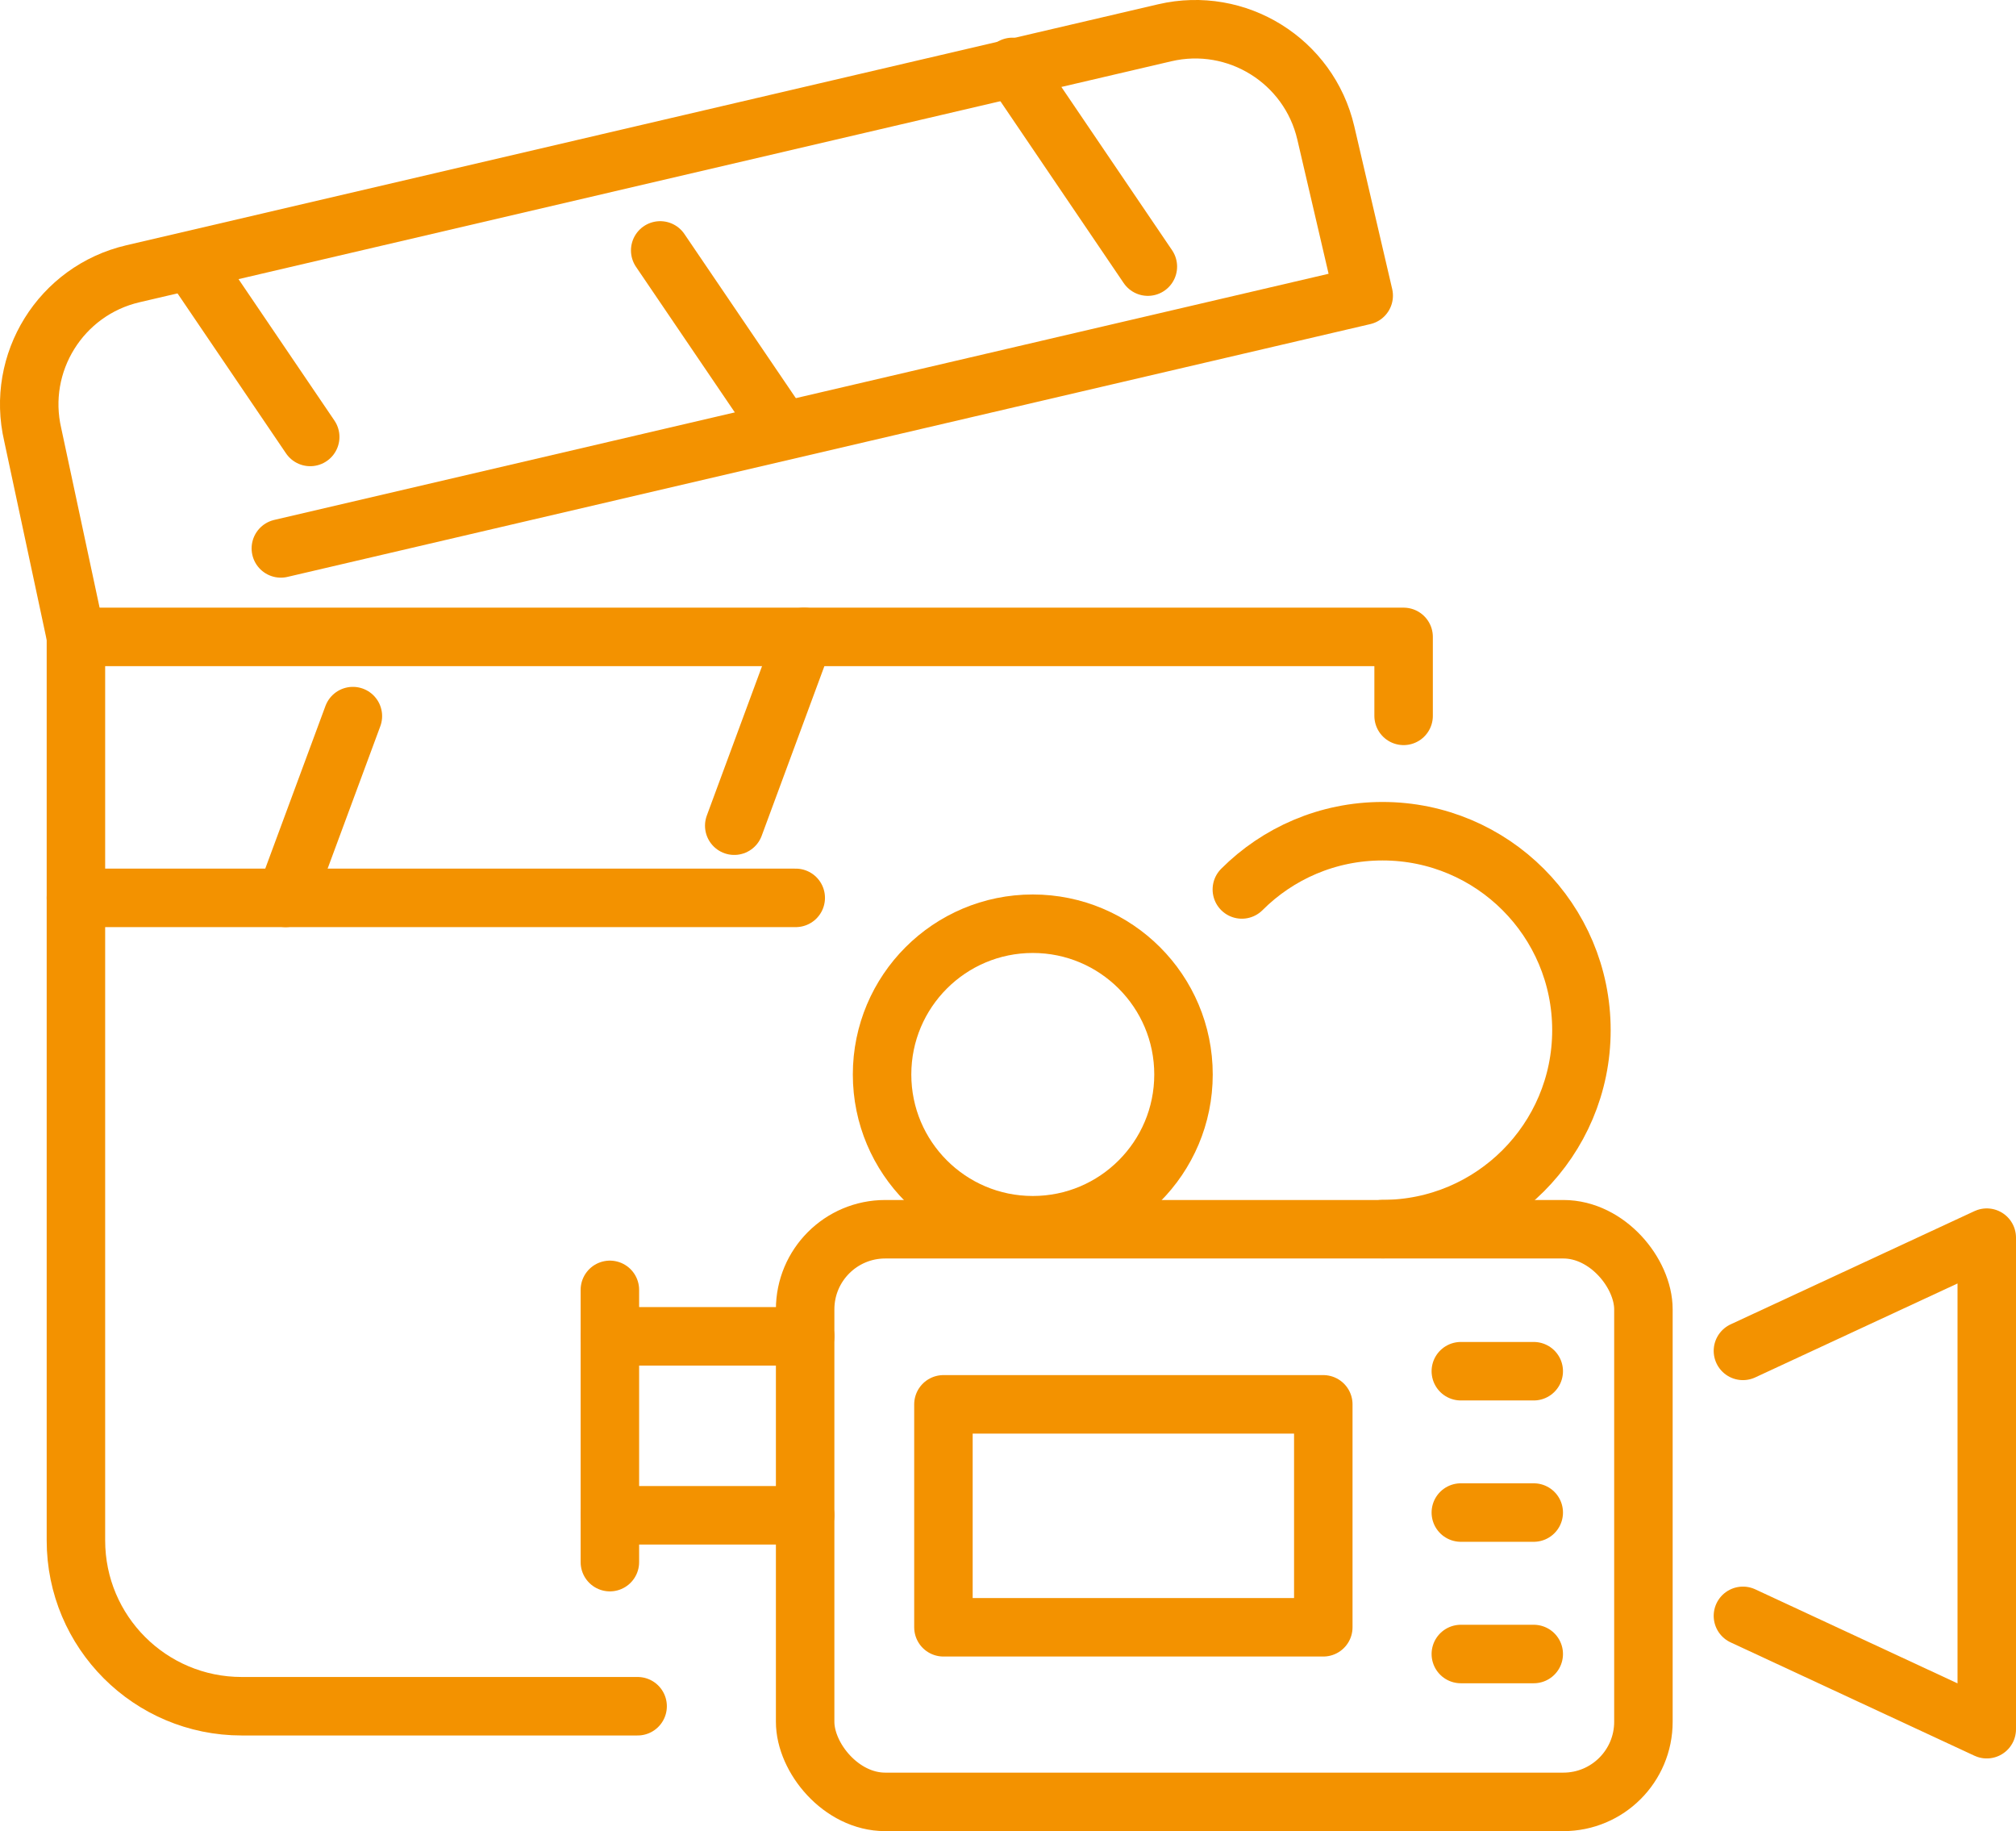
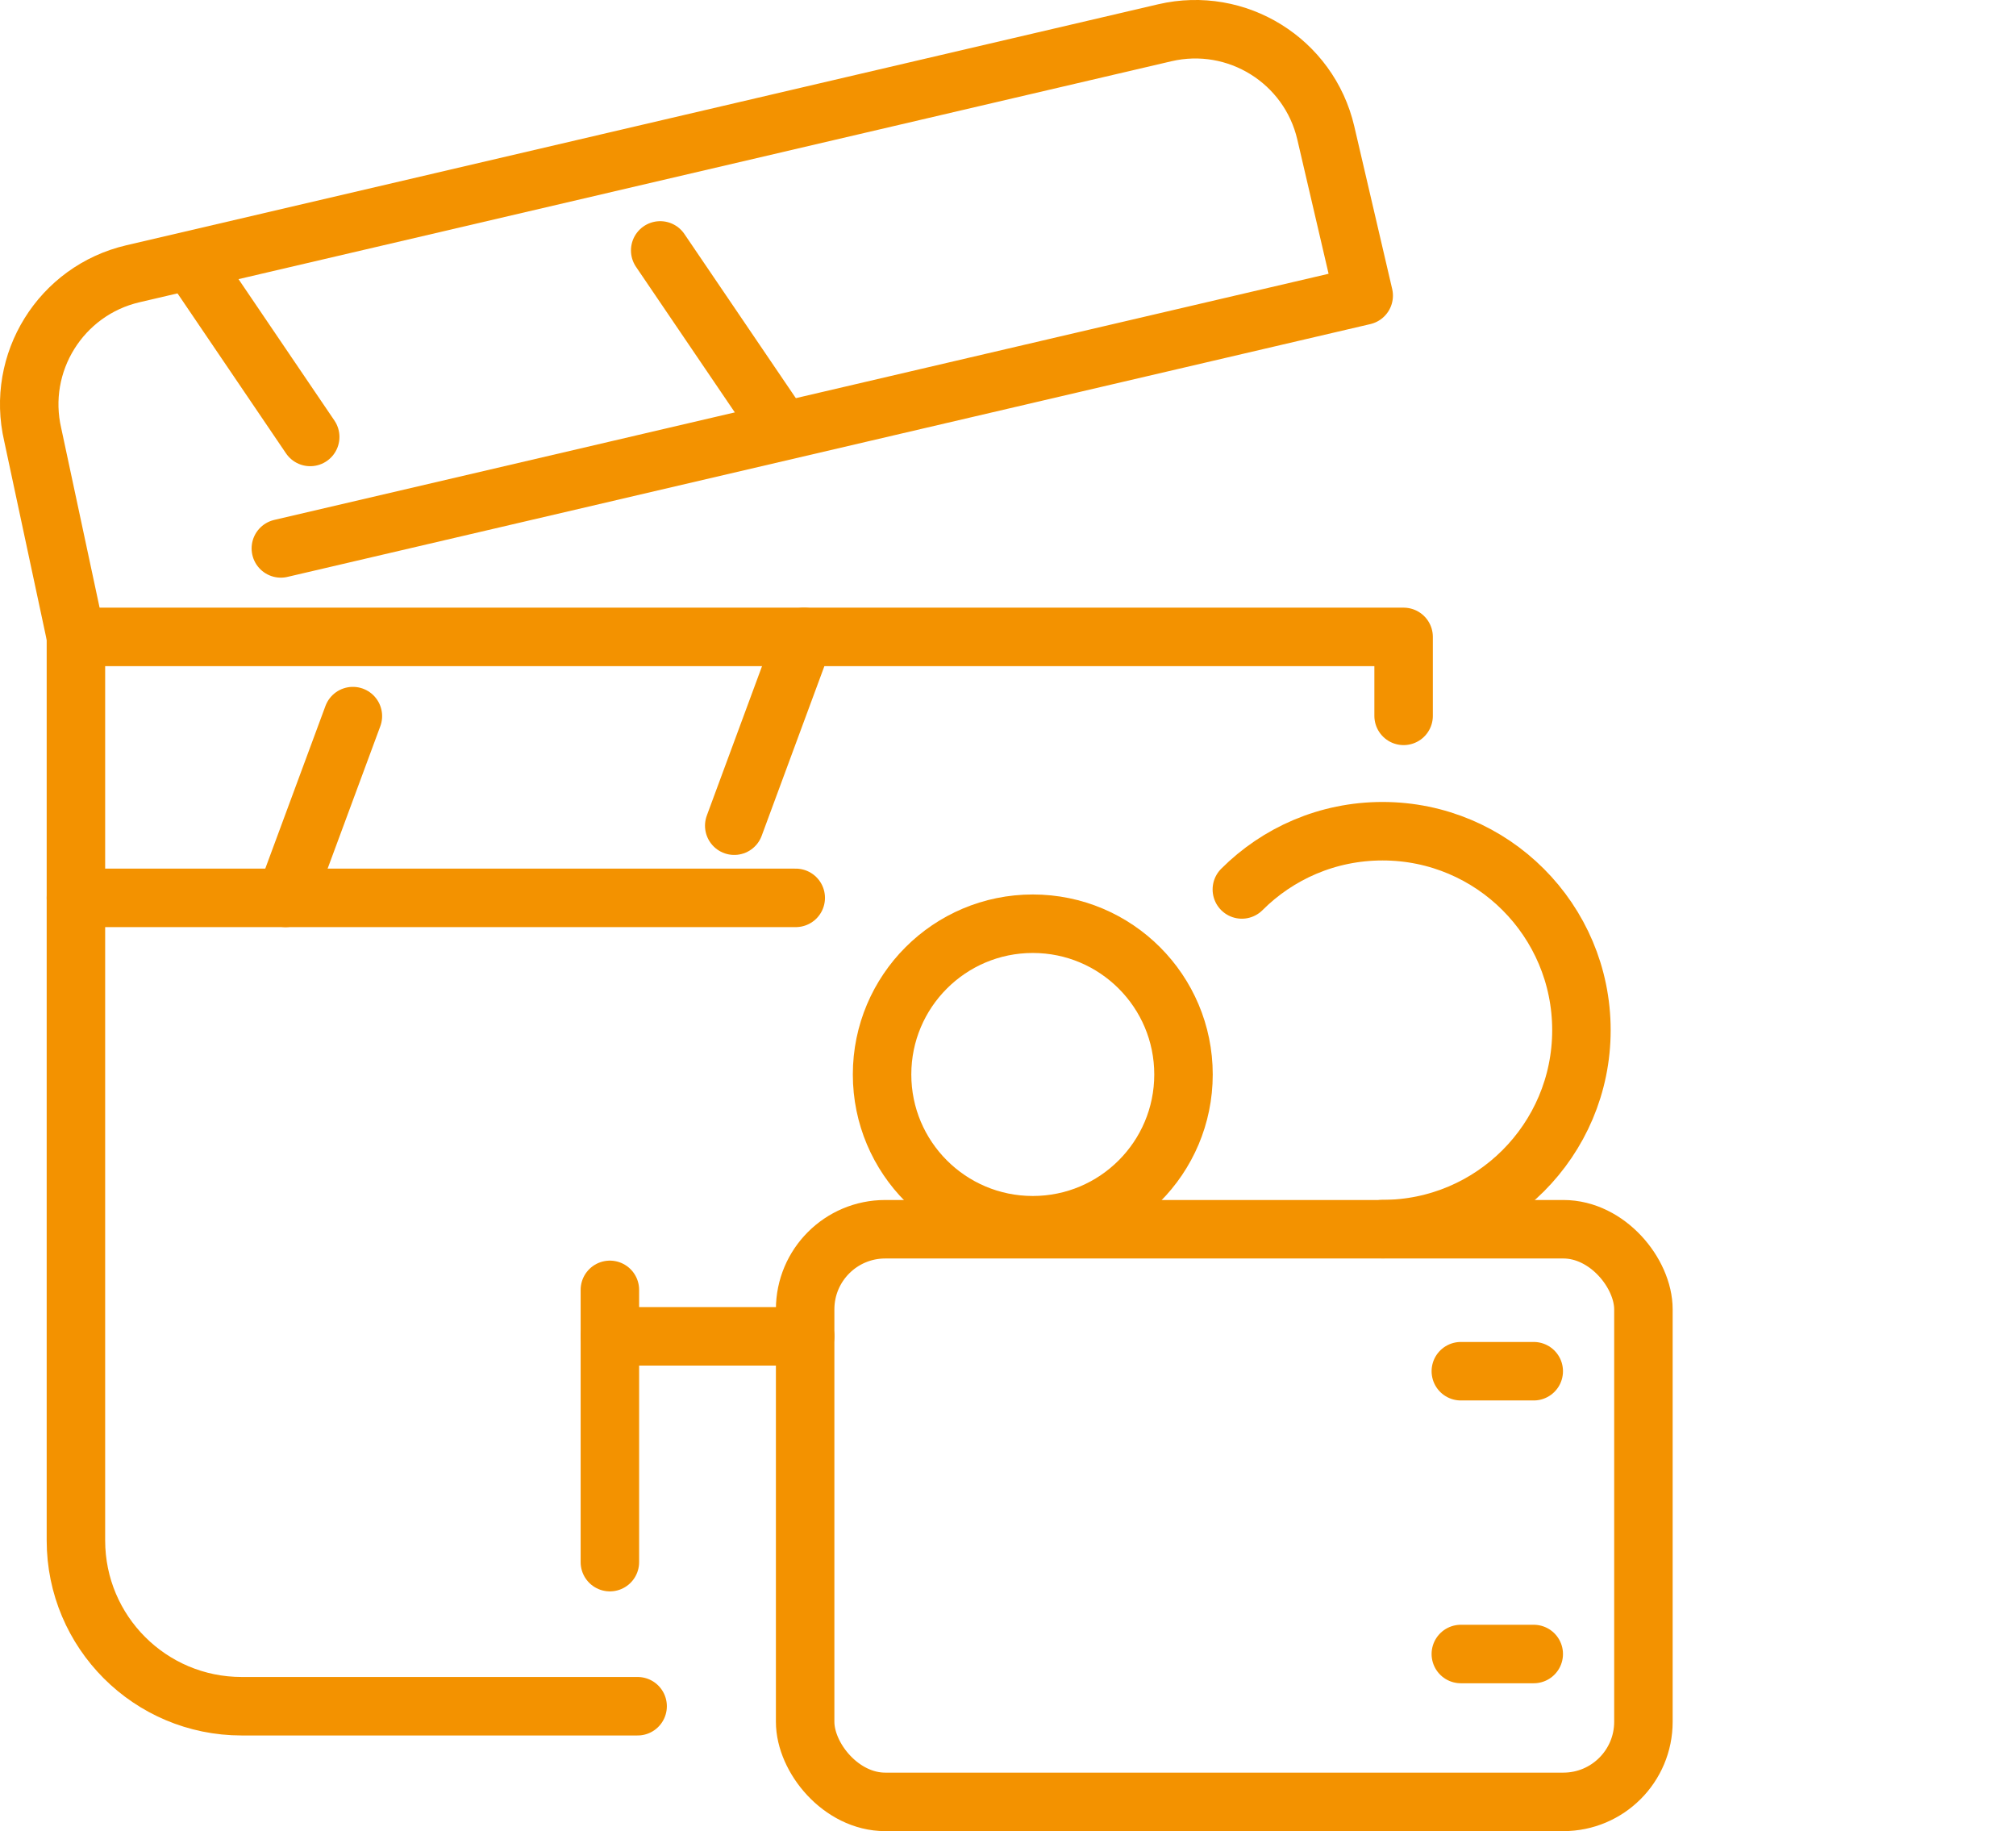
<svg xmlns="http://www.w3.org/2000/svg" id="Layer_2" width="56.67mm" height="51.46mm" viewBox="0 0 160.65 145.88">
  <defs>
    <style>
      .cls-1 {
        fill: none;
        stroke: #f39200;
        stroke-linecap: round;
        stroke-linejoin: round;
        stroke-width: 4.66px;
      }
    </style>
  </defs>
  <g id="Layer_1-2" data-name="Layer_1">
    <g>
      <g>
        <g>
          <path class="cls-1" d="M50.81,135.93h-31.55c-7.3,0-13.21-5.91-13.21-13.21V50.74h105.8v6.29" />
          <path class="cls-1" d="M22.38,43.69l86.29-20.14-3.02-12.96c-1.34-5.75-7.09-9.32-12.83-7.98L10.59,21.81c-5.75,1.34-9.32,7.09-7.98,12.83l3.44,16.09" />
          <line class="cls-1" x1="6.05" y1="71.53" x2="63.41" y2="71.53" />
          <g>
            <line class="cls-1" x1="64.07" y1="50.74" x2="58.51" y2="65.78" />
            <line class="cls-1" x1="28.12" y1="57.05" x2="22.76" y2="71.53" />
          </g>
          <line class="cls-1" x1="15.27" y1="20.88" x2="24.72" y2="34.81" />
          <line class="cls-1" x1="52.61" y1="19.95" x2="62.32" y2="34.25" />
-           <line class="cls-1" x1="80.68" y1="5.33" x2="91.47" y2="21.24" />
        </g>
        <g>
          <rect class="cls-1" x="64.16" y="97.93" width="66.8" height="45.62" rx="6.38" ry="6.38" />
-           <polyline class="cls-1" points="138.89 107.62 158.32 98.6 158.32 137.76 138.89 128.73" />
          <g>
-             <line class="cls-1" x1="48.6" y1="120.72" x2="64.16" y2="120.72" />
            <line class="cls-1" x1="64.16" y1="106.46" x2="48.6" y2="106.46" />
          </g>
-           <rect class="cls-1" x="75.18" y="111.88" width="30.27" height="17.76" />
          <path class="cls-1" d="M98.96,70.86c2.87-2.87,6.83-4.64,11.21-4.64,8.76,0,15.85,7.1,15.85,15.85s-7.1,15.85-15.85,15.85" />
          <circle class="cls-1" cx="82.3" cy="85.6" r="12.01" />
          <line class="cls-1" x1="48.6" y1="124.45" x2="48.6" y2="102.76" />
        </g>
      </g>
      <g>
        <line class="cls-1" x1="116.41" y1="109.24" x2="122.22" y2="109.24" />
-         <line class="cls-1" x1="116.41" y1="120.5" x2="122.22" y2="120.5" />
        <line class="cls-1" x1="116.41" y1="131.77" x2="122.22" y2="131.77" />
      </g>
    </g>
  </g>
</svg>